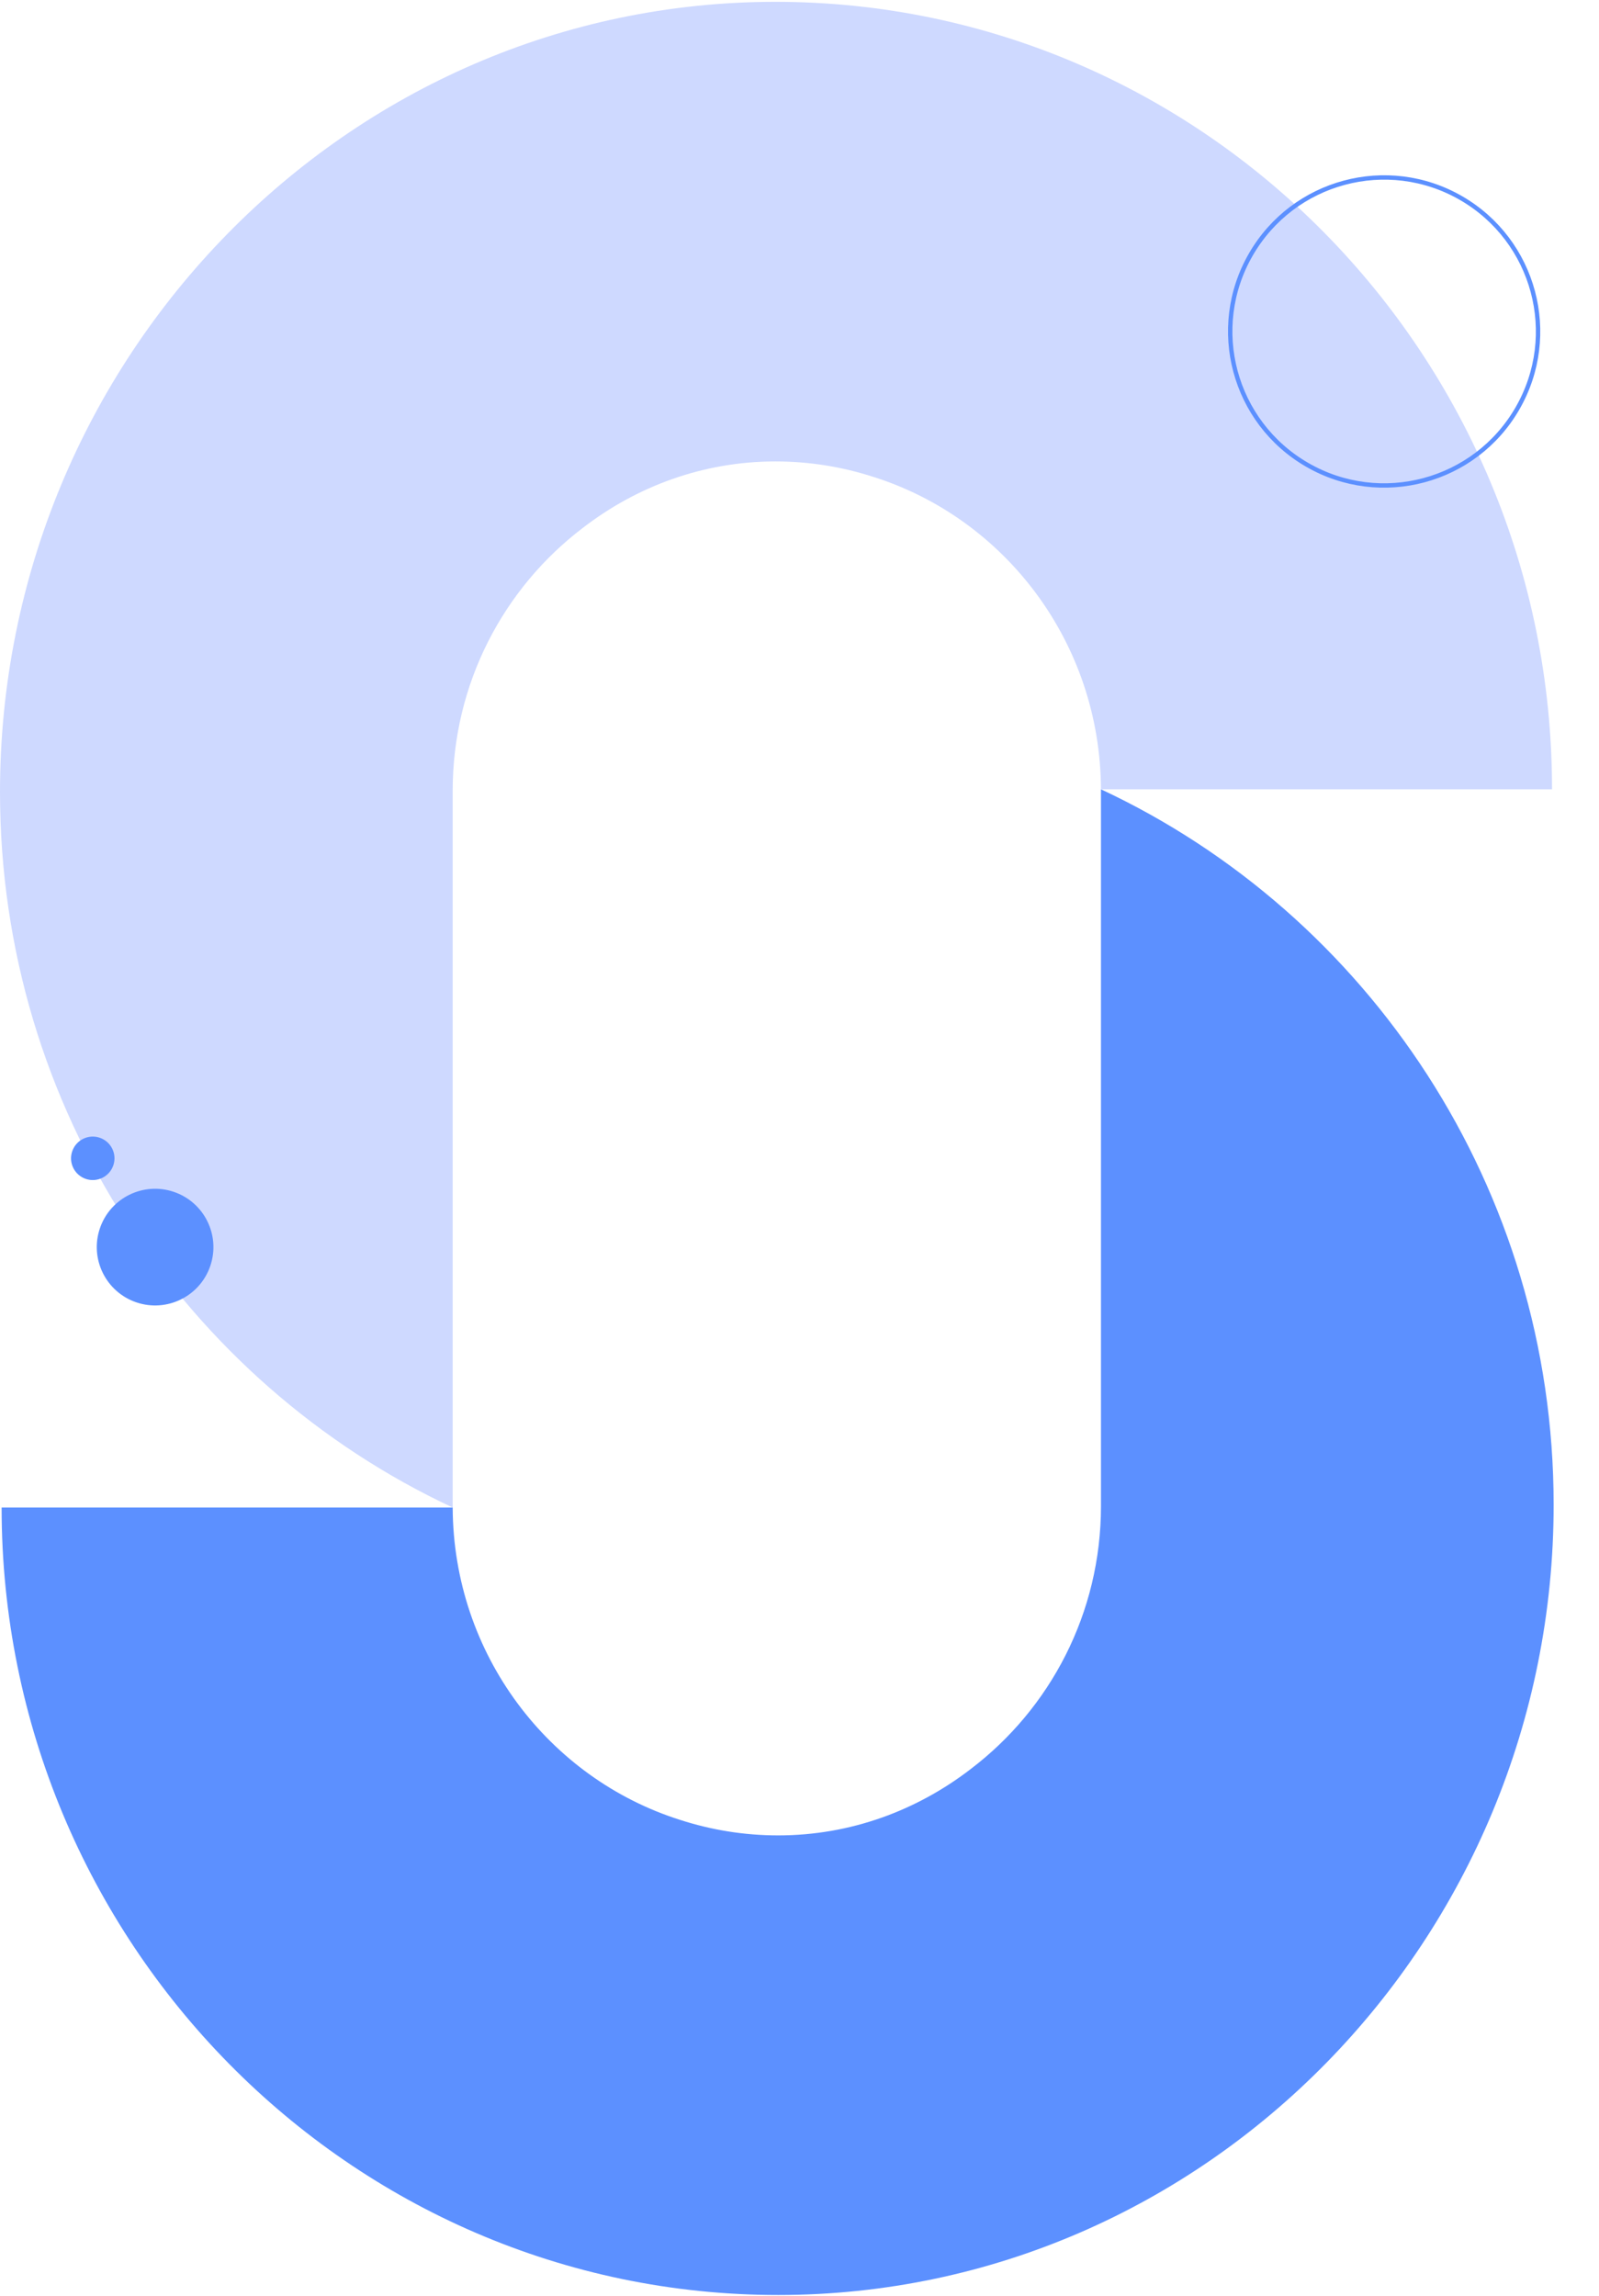
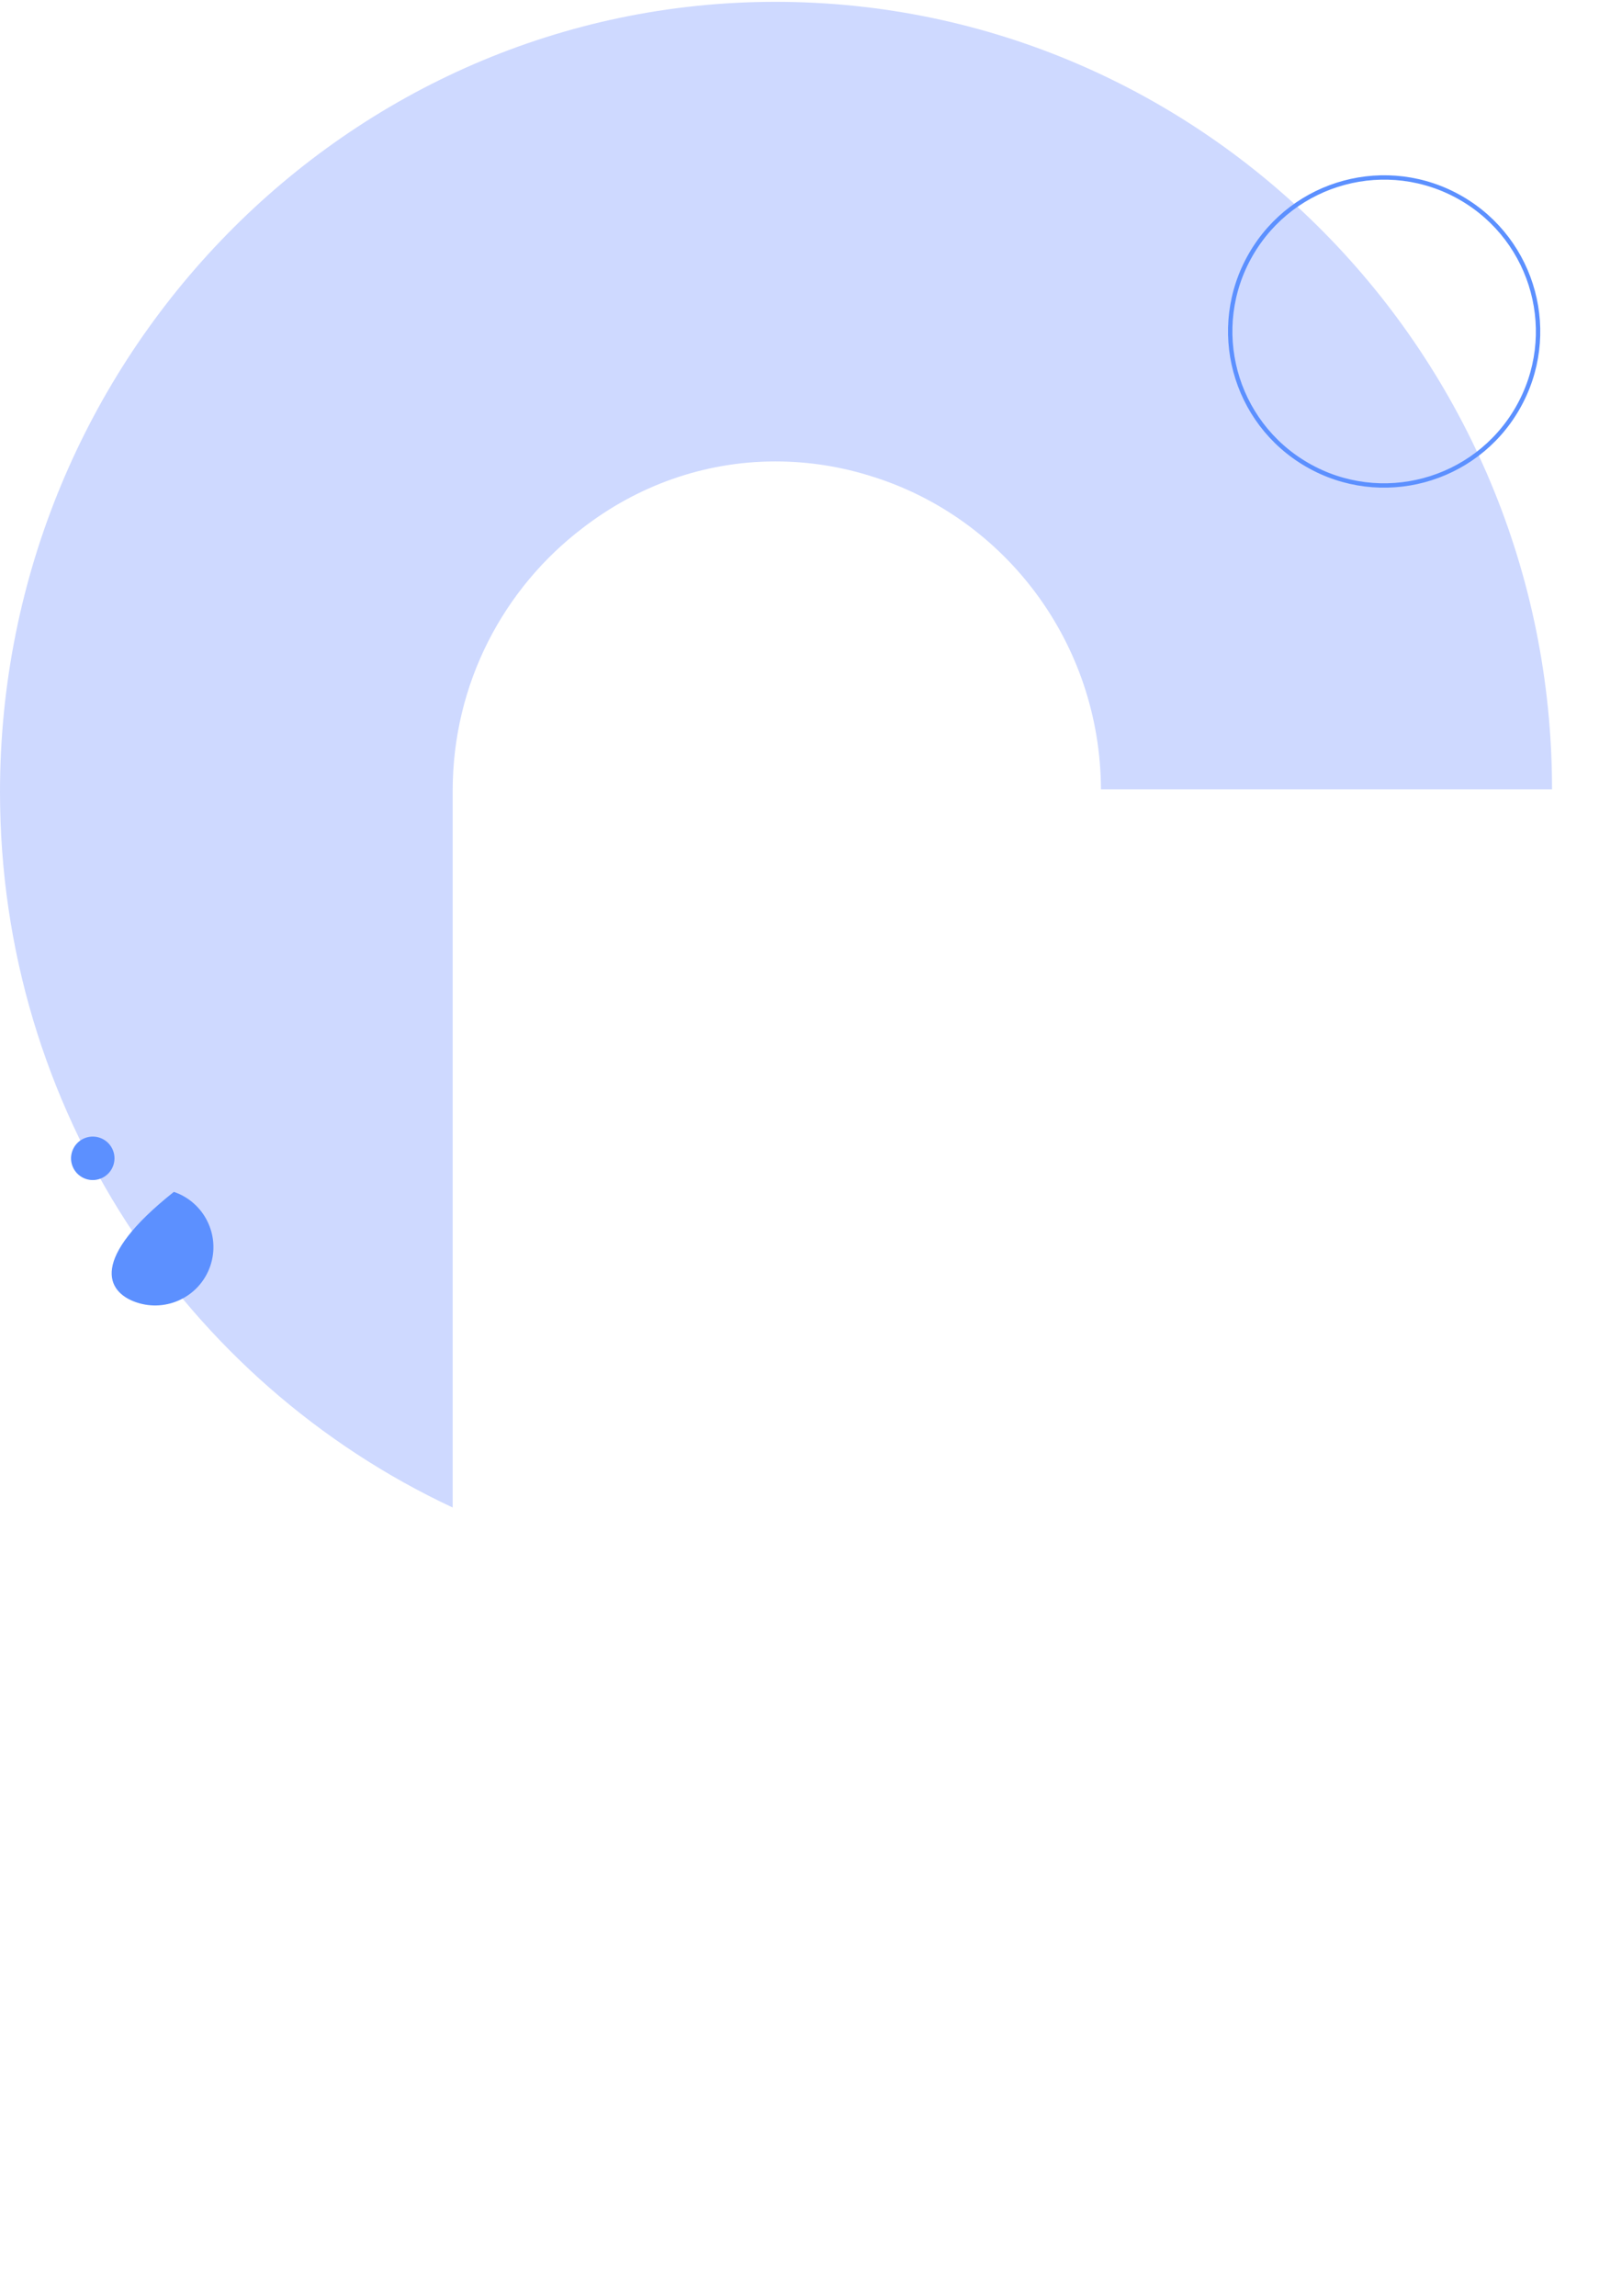
<svg xmlns="http://www.w3.org/2000/svg" width="565" height="811" viewBox="0 0 565 811" fill="none">
  <path fill-rule="evenodd" clip-rule="evenodd" d="M159.952 532.416V279.294C159.952 241.306 178.032 207.685 205.858 186.5C224.858 171.822 248.393 162.966 274.007 162.966C286.042 162.966 297.637 164.892 308.542 168.406C355.024 183.046 388.794 226.893 389.023 278.765H548.407C548.407 125.414 425.312 0.646 274.007 0.646C122.706 0.646 0 126.384 0 279.74C0 391.7 65.653 488.361 159.952 532.416Z" fill="#CED9FF" />
-   <path fill-rule="evenodd" clip-rule="evenodd" d="M389.026 278.766V531.888C389.026 569.876 370.946 603.497 343.12 624.682C324.115 639.36 300.585 648.216 274.971 648.216C262.931 648.216 251.336 646.29 240.432 642.776C193.949 628.136 160.179 584.289 159.954 532.417H0.57C0.57 685.768 123.665 810.536 274.971 810.536C426.267 810.536 548.973 684.798 548.973 531.442C548.973 419.482 483.325 322.821 389.026 278.766Z" fill="#5C90FF" />
  <circle cx="55.159" cy="55.159" r="54.386" transform="matrix(-0.5 0.866 0.866 0.5 468.892 41.72)" stroke="#5C90FF" stroke-width="1.546" />
  <path d="M30.309 416.359C34.323 417.723 38.683 415.575 40.047 411.56C41.411 407.546 39.263 403.186 35.249 401.822C31.235 400.458 26.875 402.607 25.511 406.621C24.147 410.635 26.295 414.995 30.309 416.359Z" fill="#5C90FF" />
-   <path d="M48.175 459.956C58.949 463.617 70.651 457.851 74.312 447.078C77.973 436.304 72.207 424.602 61.433 420.941C50.66 417.28 38.958 423.046 35.297 433.82C31.636 444.594 37.402 456.295 48.175 459.956Z" fill="#5C90FF" />
+   <path d="M48.175 459.956C58.949 463.617 70.651 457.851 74.312 447.078C77.973 436.304 72.207 424.602 61.433 420.941C31.636 444.594 37.402 456.295 48.175 459.956Z" fill="#5C90FF" />
</svg>